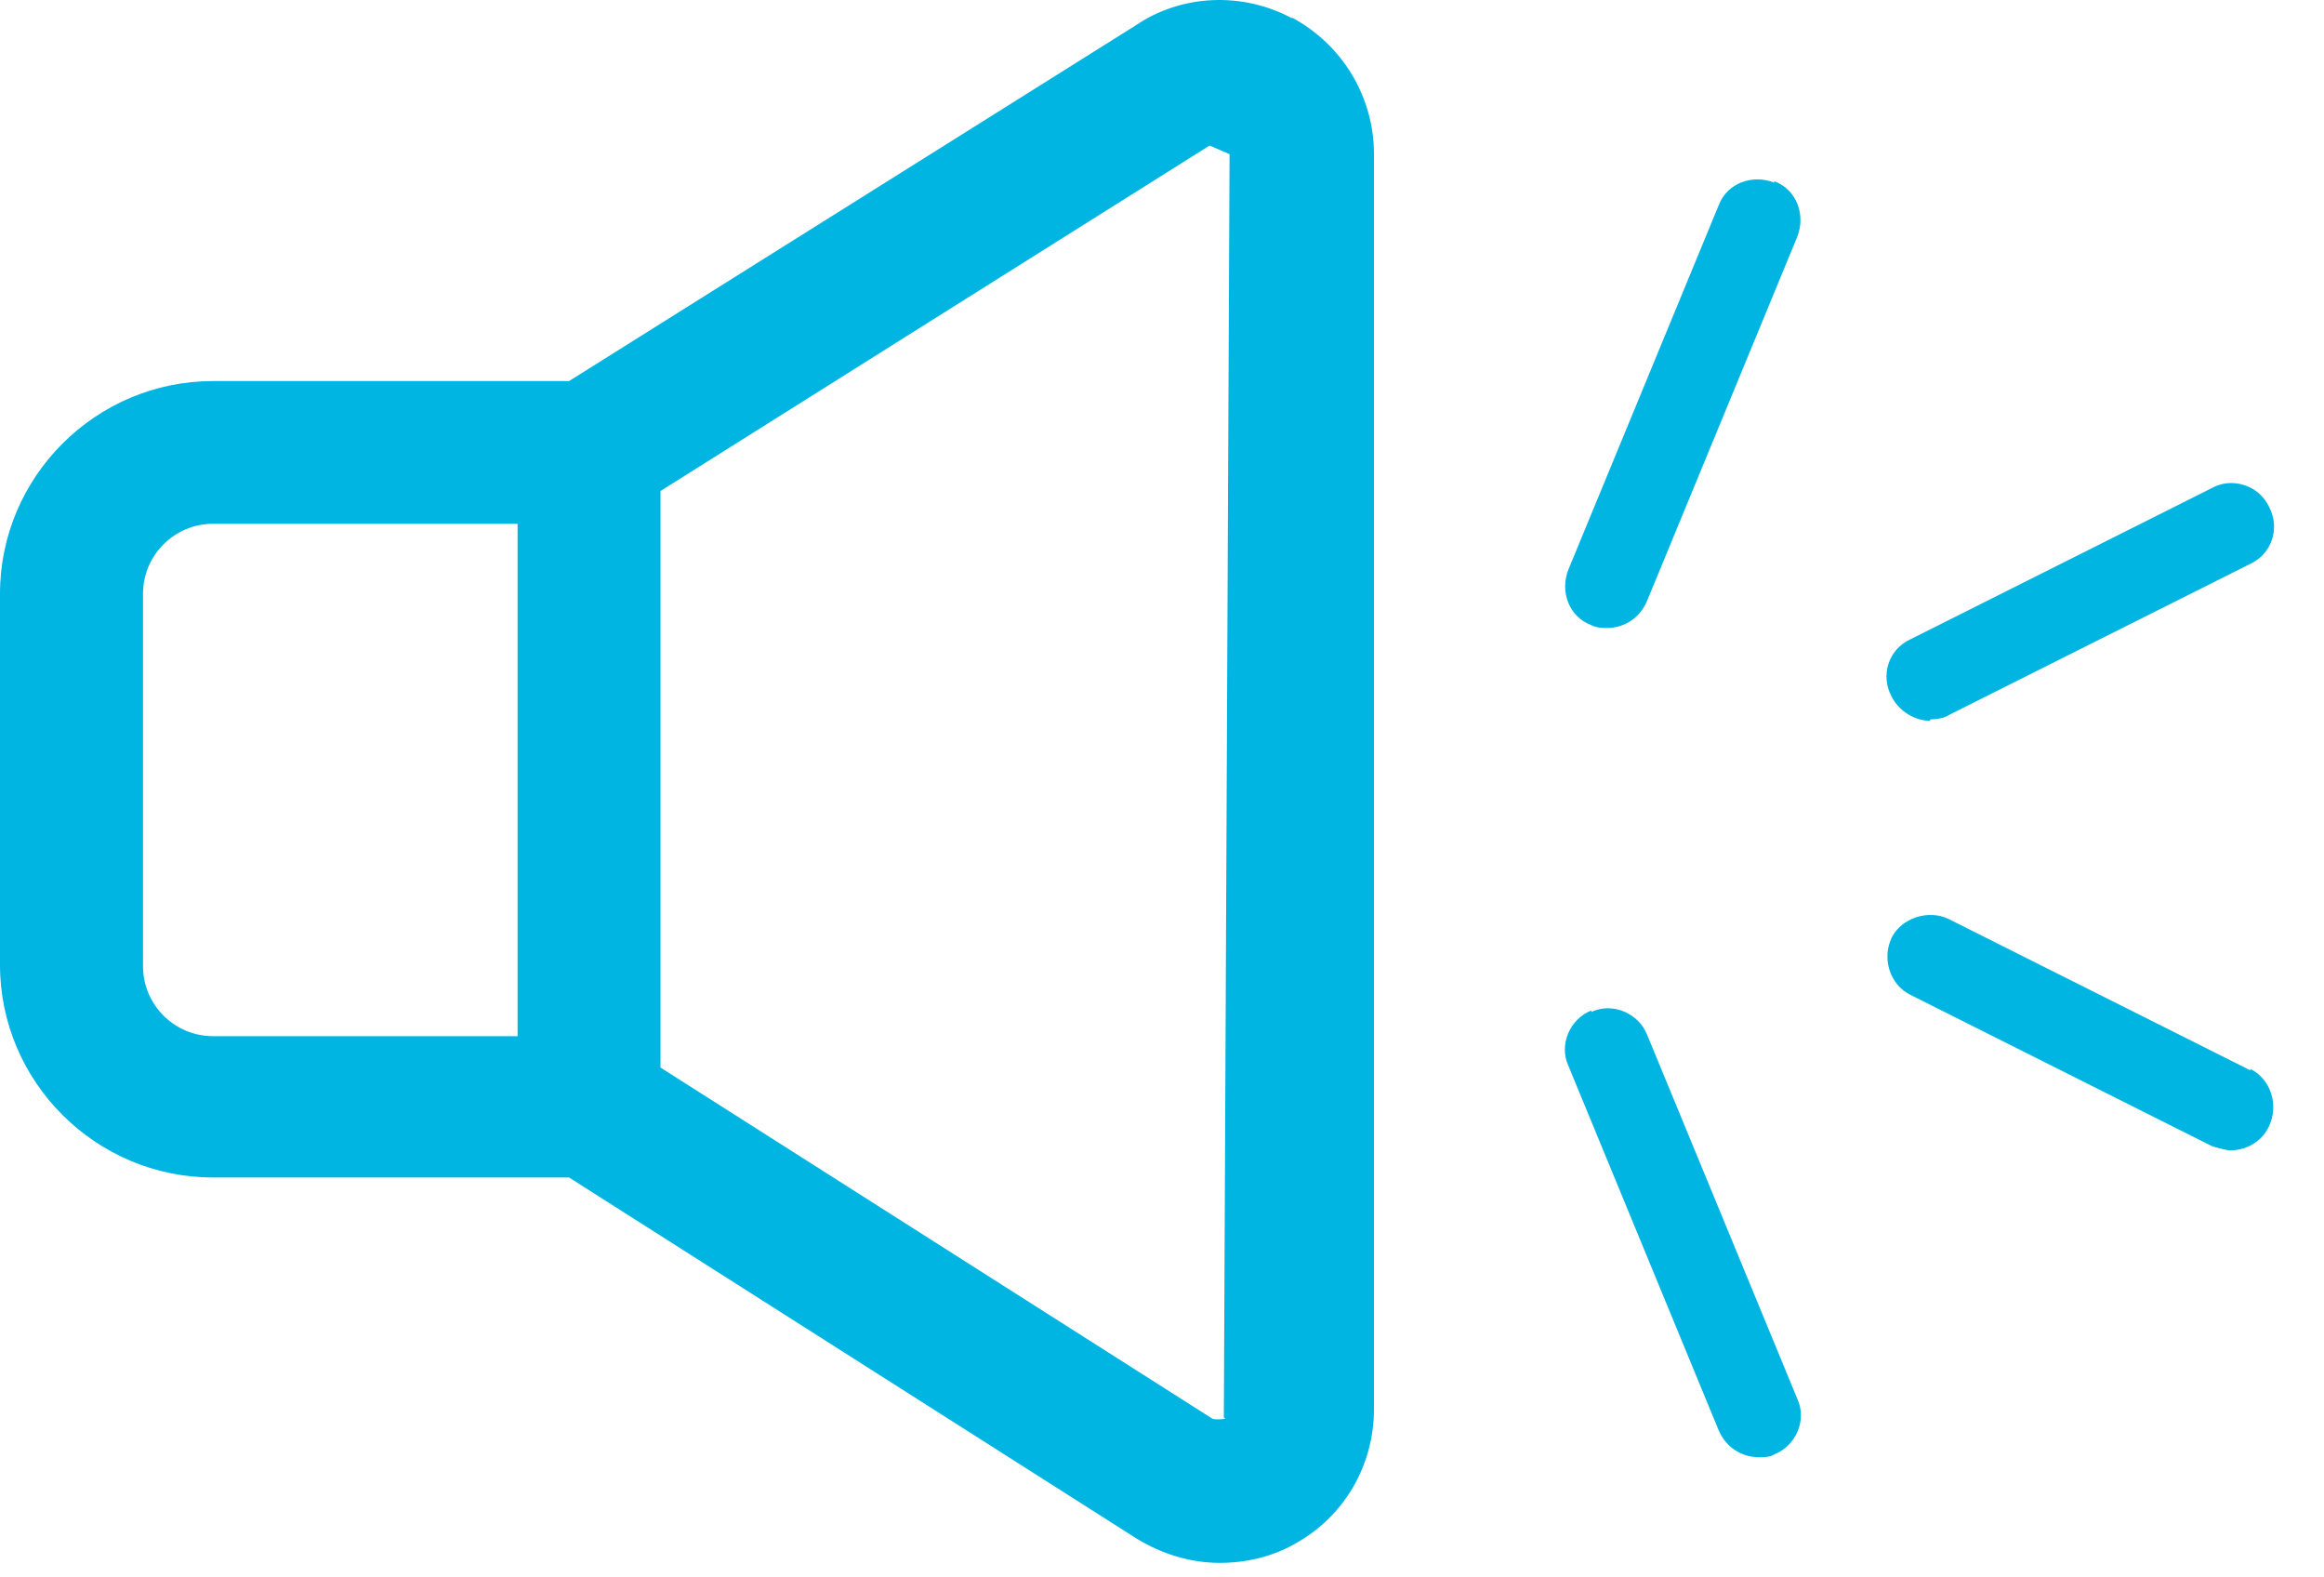
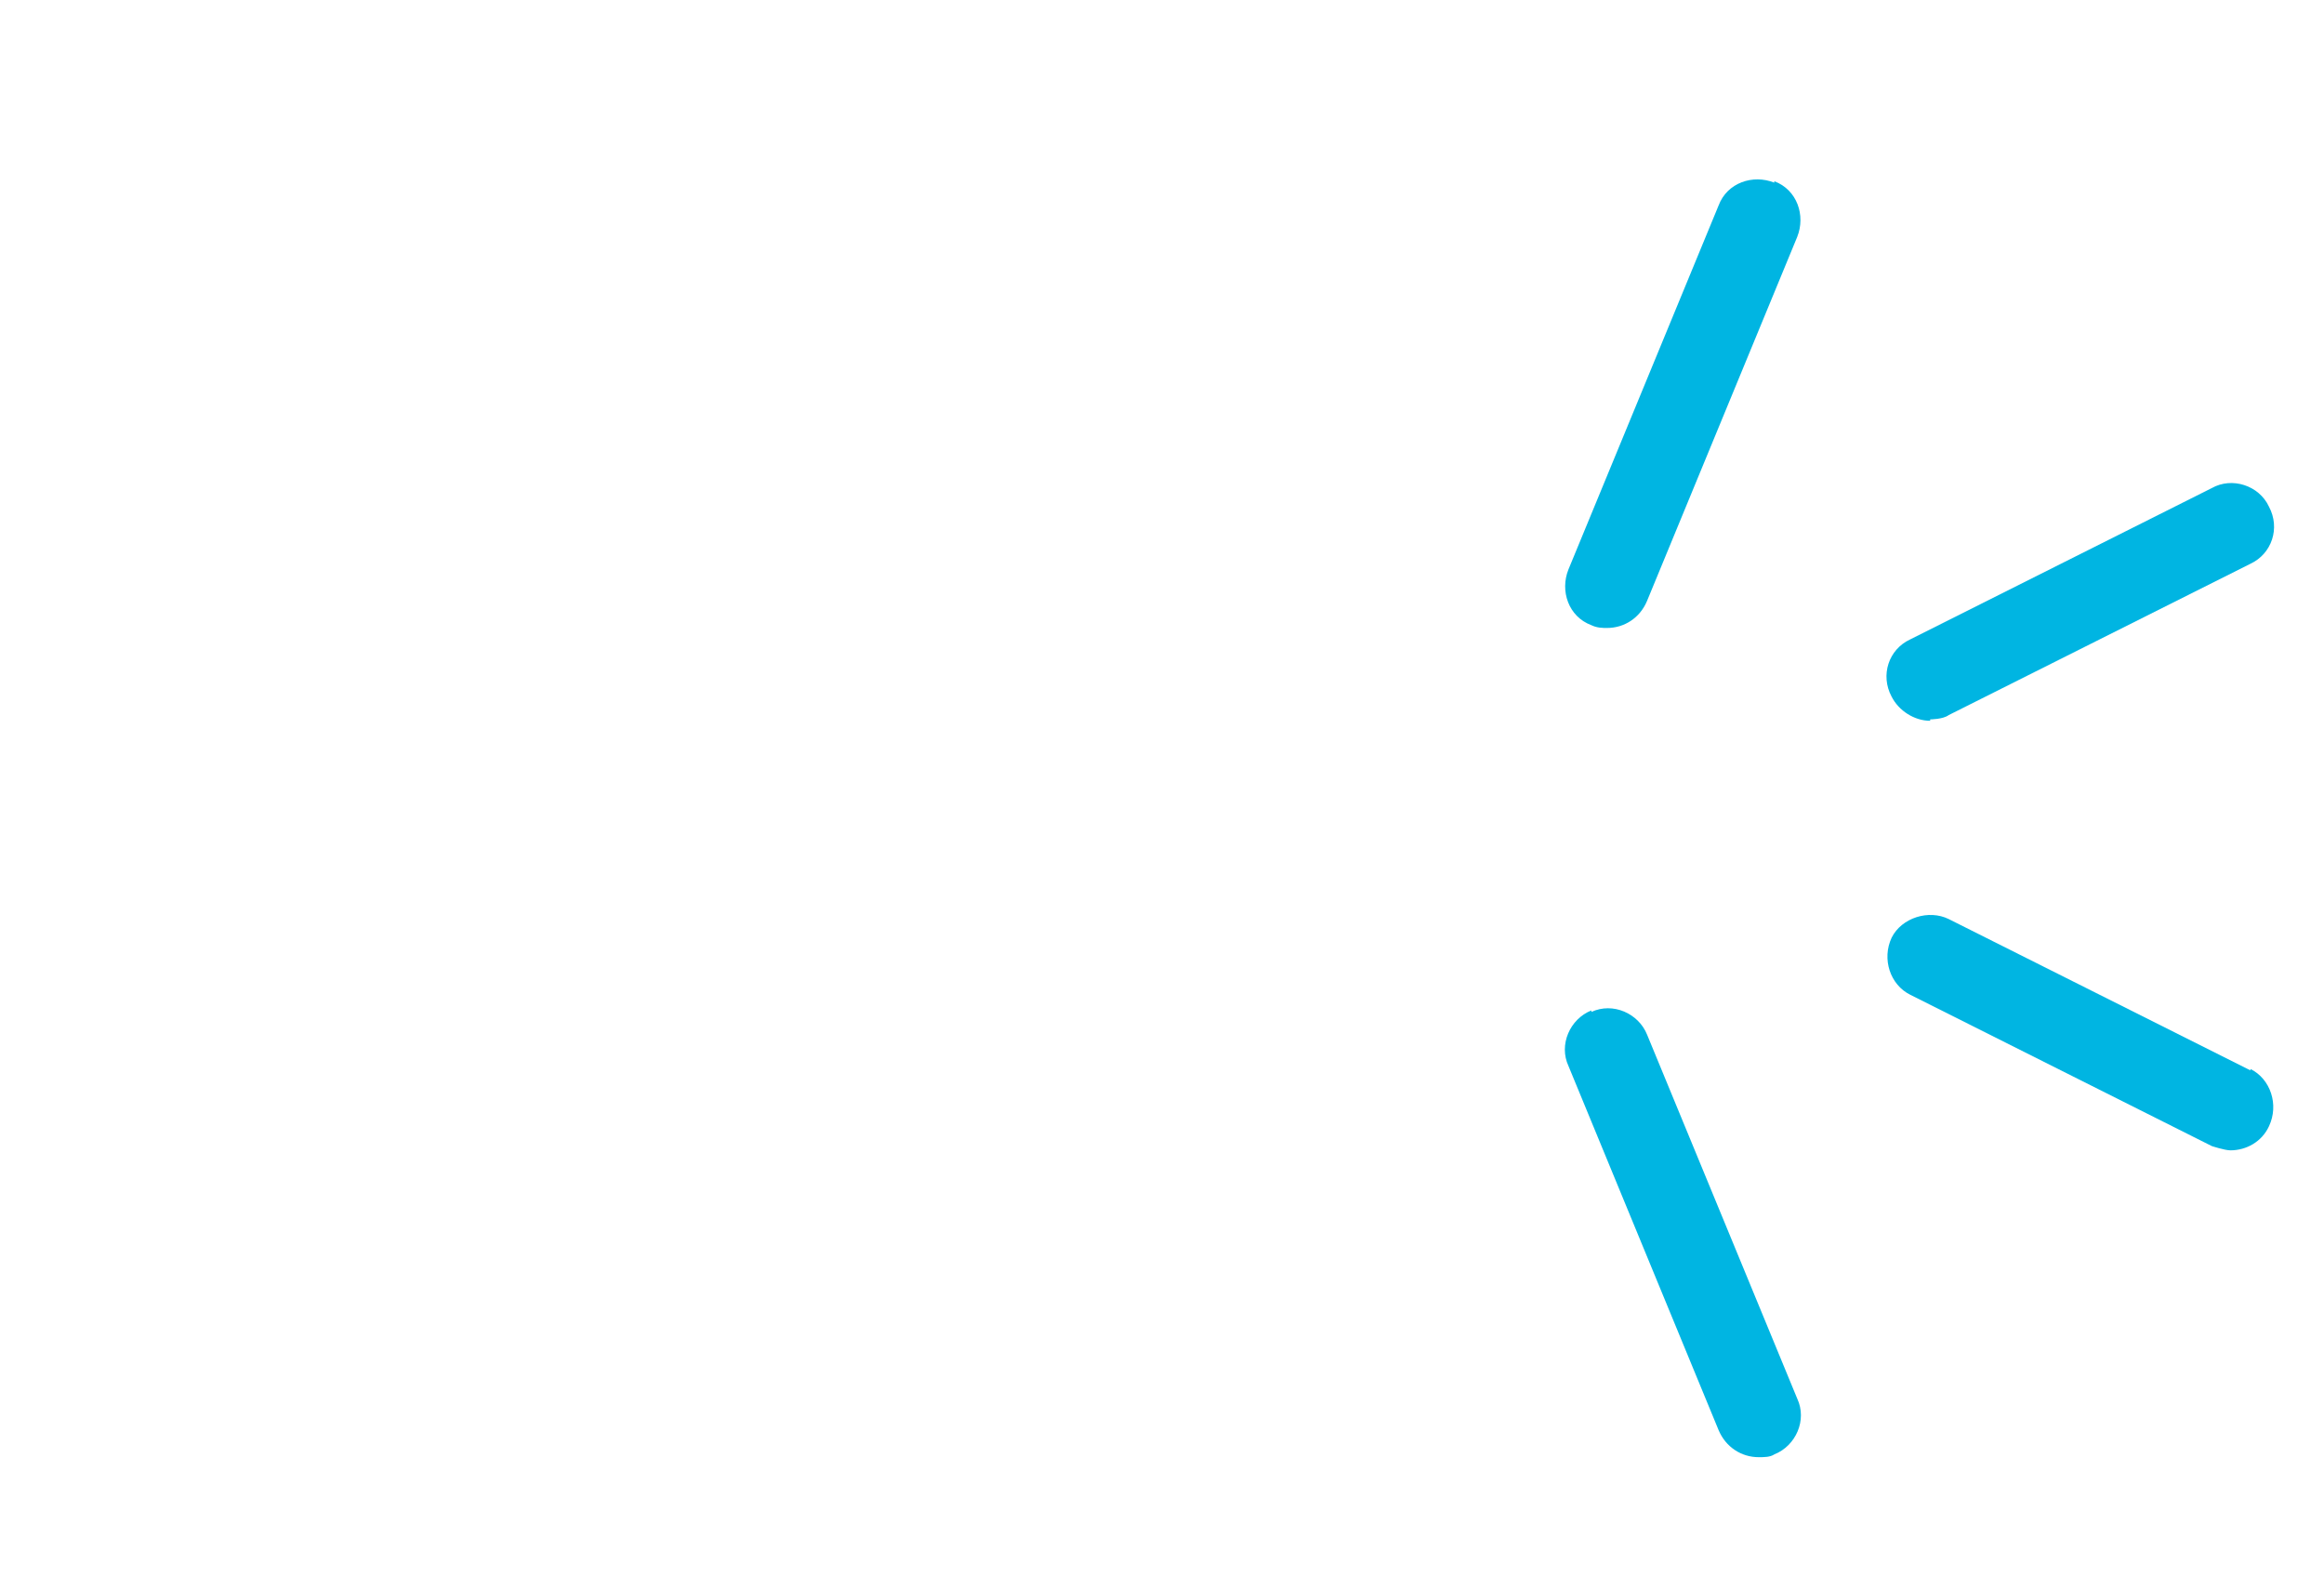
<svg xmlns="http://www.w3.org/2000/svg" width="28" height="19" viewBox="0 0 28 19" fill="none">
-   <path d="M15.572 0.223C14.969 -0.103 14.229 -0.069 13.678 0.309L6.856 4.59H2.567C1.154 4.59 0 5.742 0 7.152V11.622C0 13.031 1.154 14.183 2.567 14.183H6.856L13.695 18.533C14.005 18.722 14.349 18.825 14.694 18.825C15.004 18.825 15.314 18.756 15.589 18.602C16.192 18.275 16.554 17.656 16.554 16.968V1.857C16.554 1.169 16.175 0.533 15.555 0.206L15.572 0.223ZM1.723 11.622V7.152C1.723 6.687 2.102 6.309 2.567 6.309H6.236V12.481H2.567C2.102 12.481 1.723 12.103 1.723 11.639V11.622ZM14.763 17.089C14.763 17.089 14.659 17.106 14.608 17.089L7.958 12.859V5.914L14.573 1.753L14.814 1.857L14.745 17.071L14.763 17.089Z" fill="#00B5E2" />
  <path d="M19.173 12.171C18.915 12.274 18.777 12.584 18.898 12.842L20.706 17.226C20.793 17.432 20.982 17.552 21.189 17.552C21.258 17.552 21.326 17.552 21.378 17.518C21.637 17.415 21.774 17.105 21.654 16.848L19.845 12.464C19.742 12.206 19.432 12.068 19.173 12.189V12.171Z" fill="#00B5E2" />
  <path d="M27.114 12.893L23.48 11.071C23.239 10.951 22.911 11.054 22.791 11.294C22.67 11.552 22.773 11.862 23.015 11.982L26.649 13.805C26.649 13.805 26.804 13.856 26.873 13.856C27.063 13.856 27.252 13.753 27.338 13.564C27.459 13.306 27.356 12.996 27.114 12.876V12.893Z" fill="#00B5E2" />
  <path d="M23.255 8.665C23.255 8.665 23.41 8.665 23.479 8.613L27.113 6.791C27.372 6.67 27.475 6.361 27.337 6.103C27.217 5.845 26.89 5.742 26.648 5.879L23.014 7.702C22.755 7.822 22.652 8.132 22.79 8.39C22.876 8.561 23.065 8.682 23.255 8.682V8.665Z" fill="#00B5E2" />
  <path d="M21.377 2.2C21.119 2.097 20.809 2.2 20.706 2.475L18.897 6.859C18.793 7.117 18.897 7.427 19.172 7.53C19.241 7.564 19.31 7.564 19.362 7.564C19.569 7.564 19.758 7.444 19.844 7.238L21.653 2.854C21.756 2.596 21.653 2.286 21.377 2.183V2.2Z" fill="#00B5E2" />
</svg>